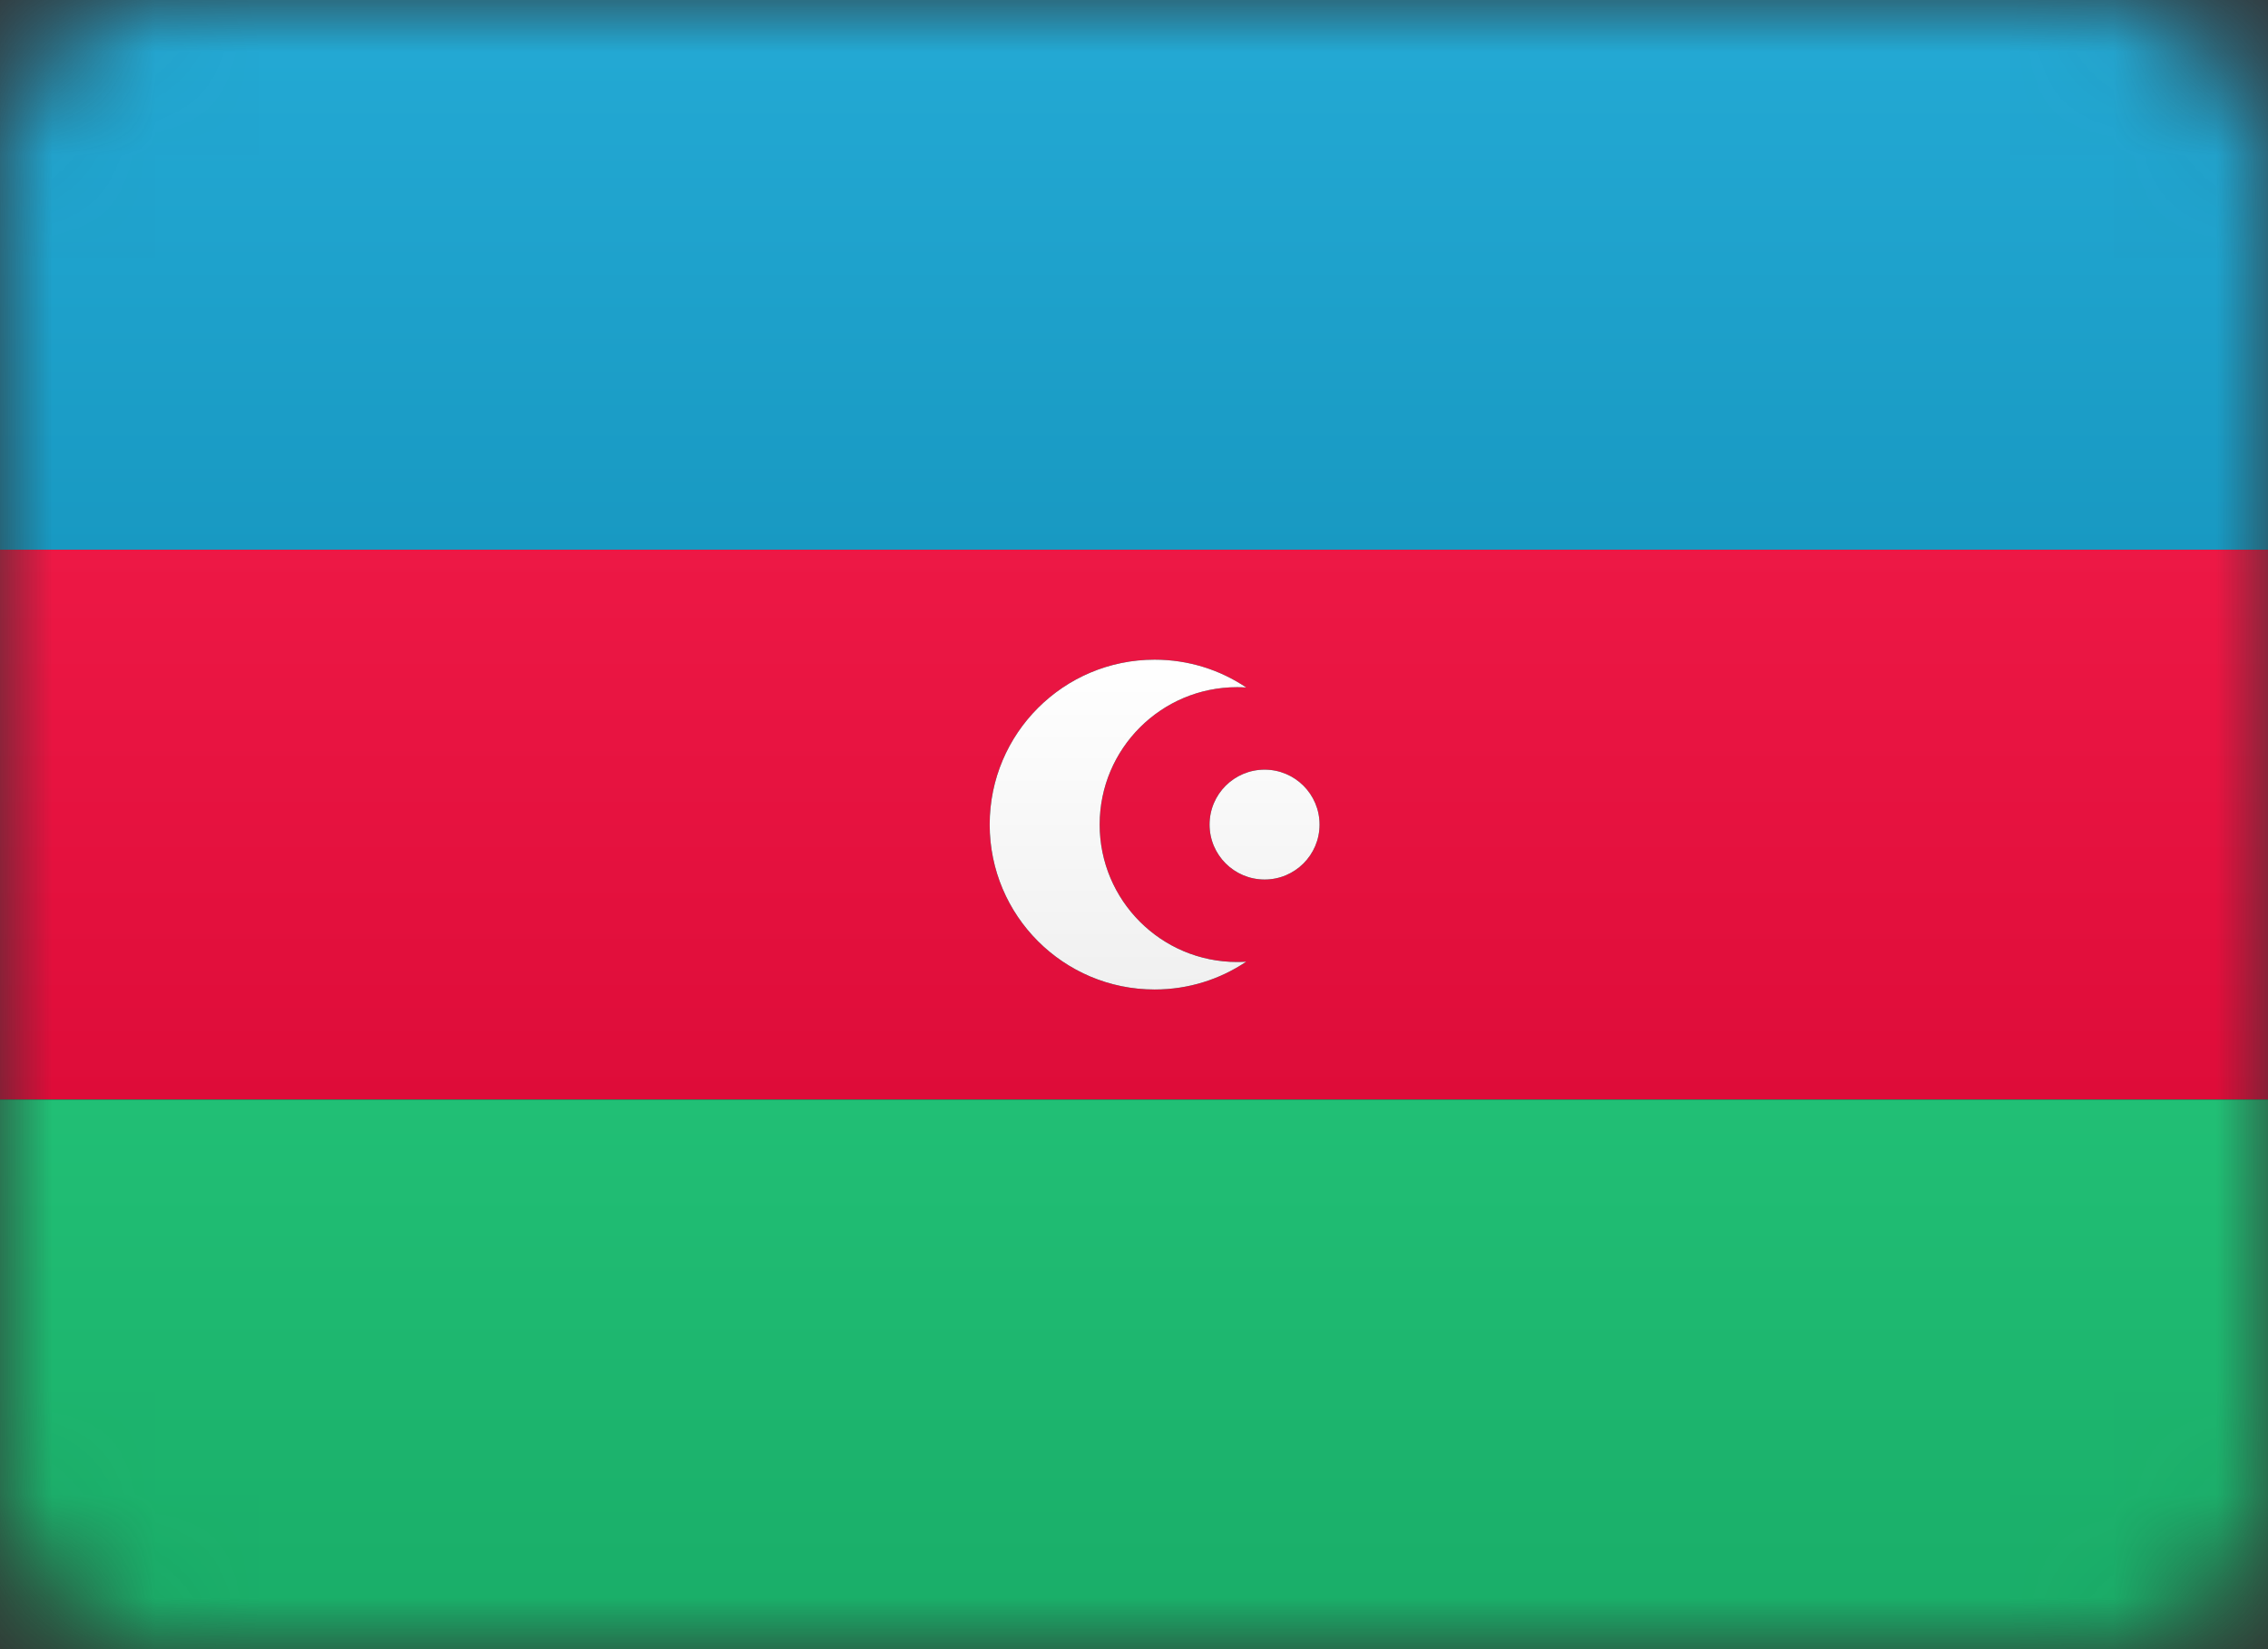
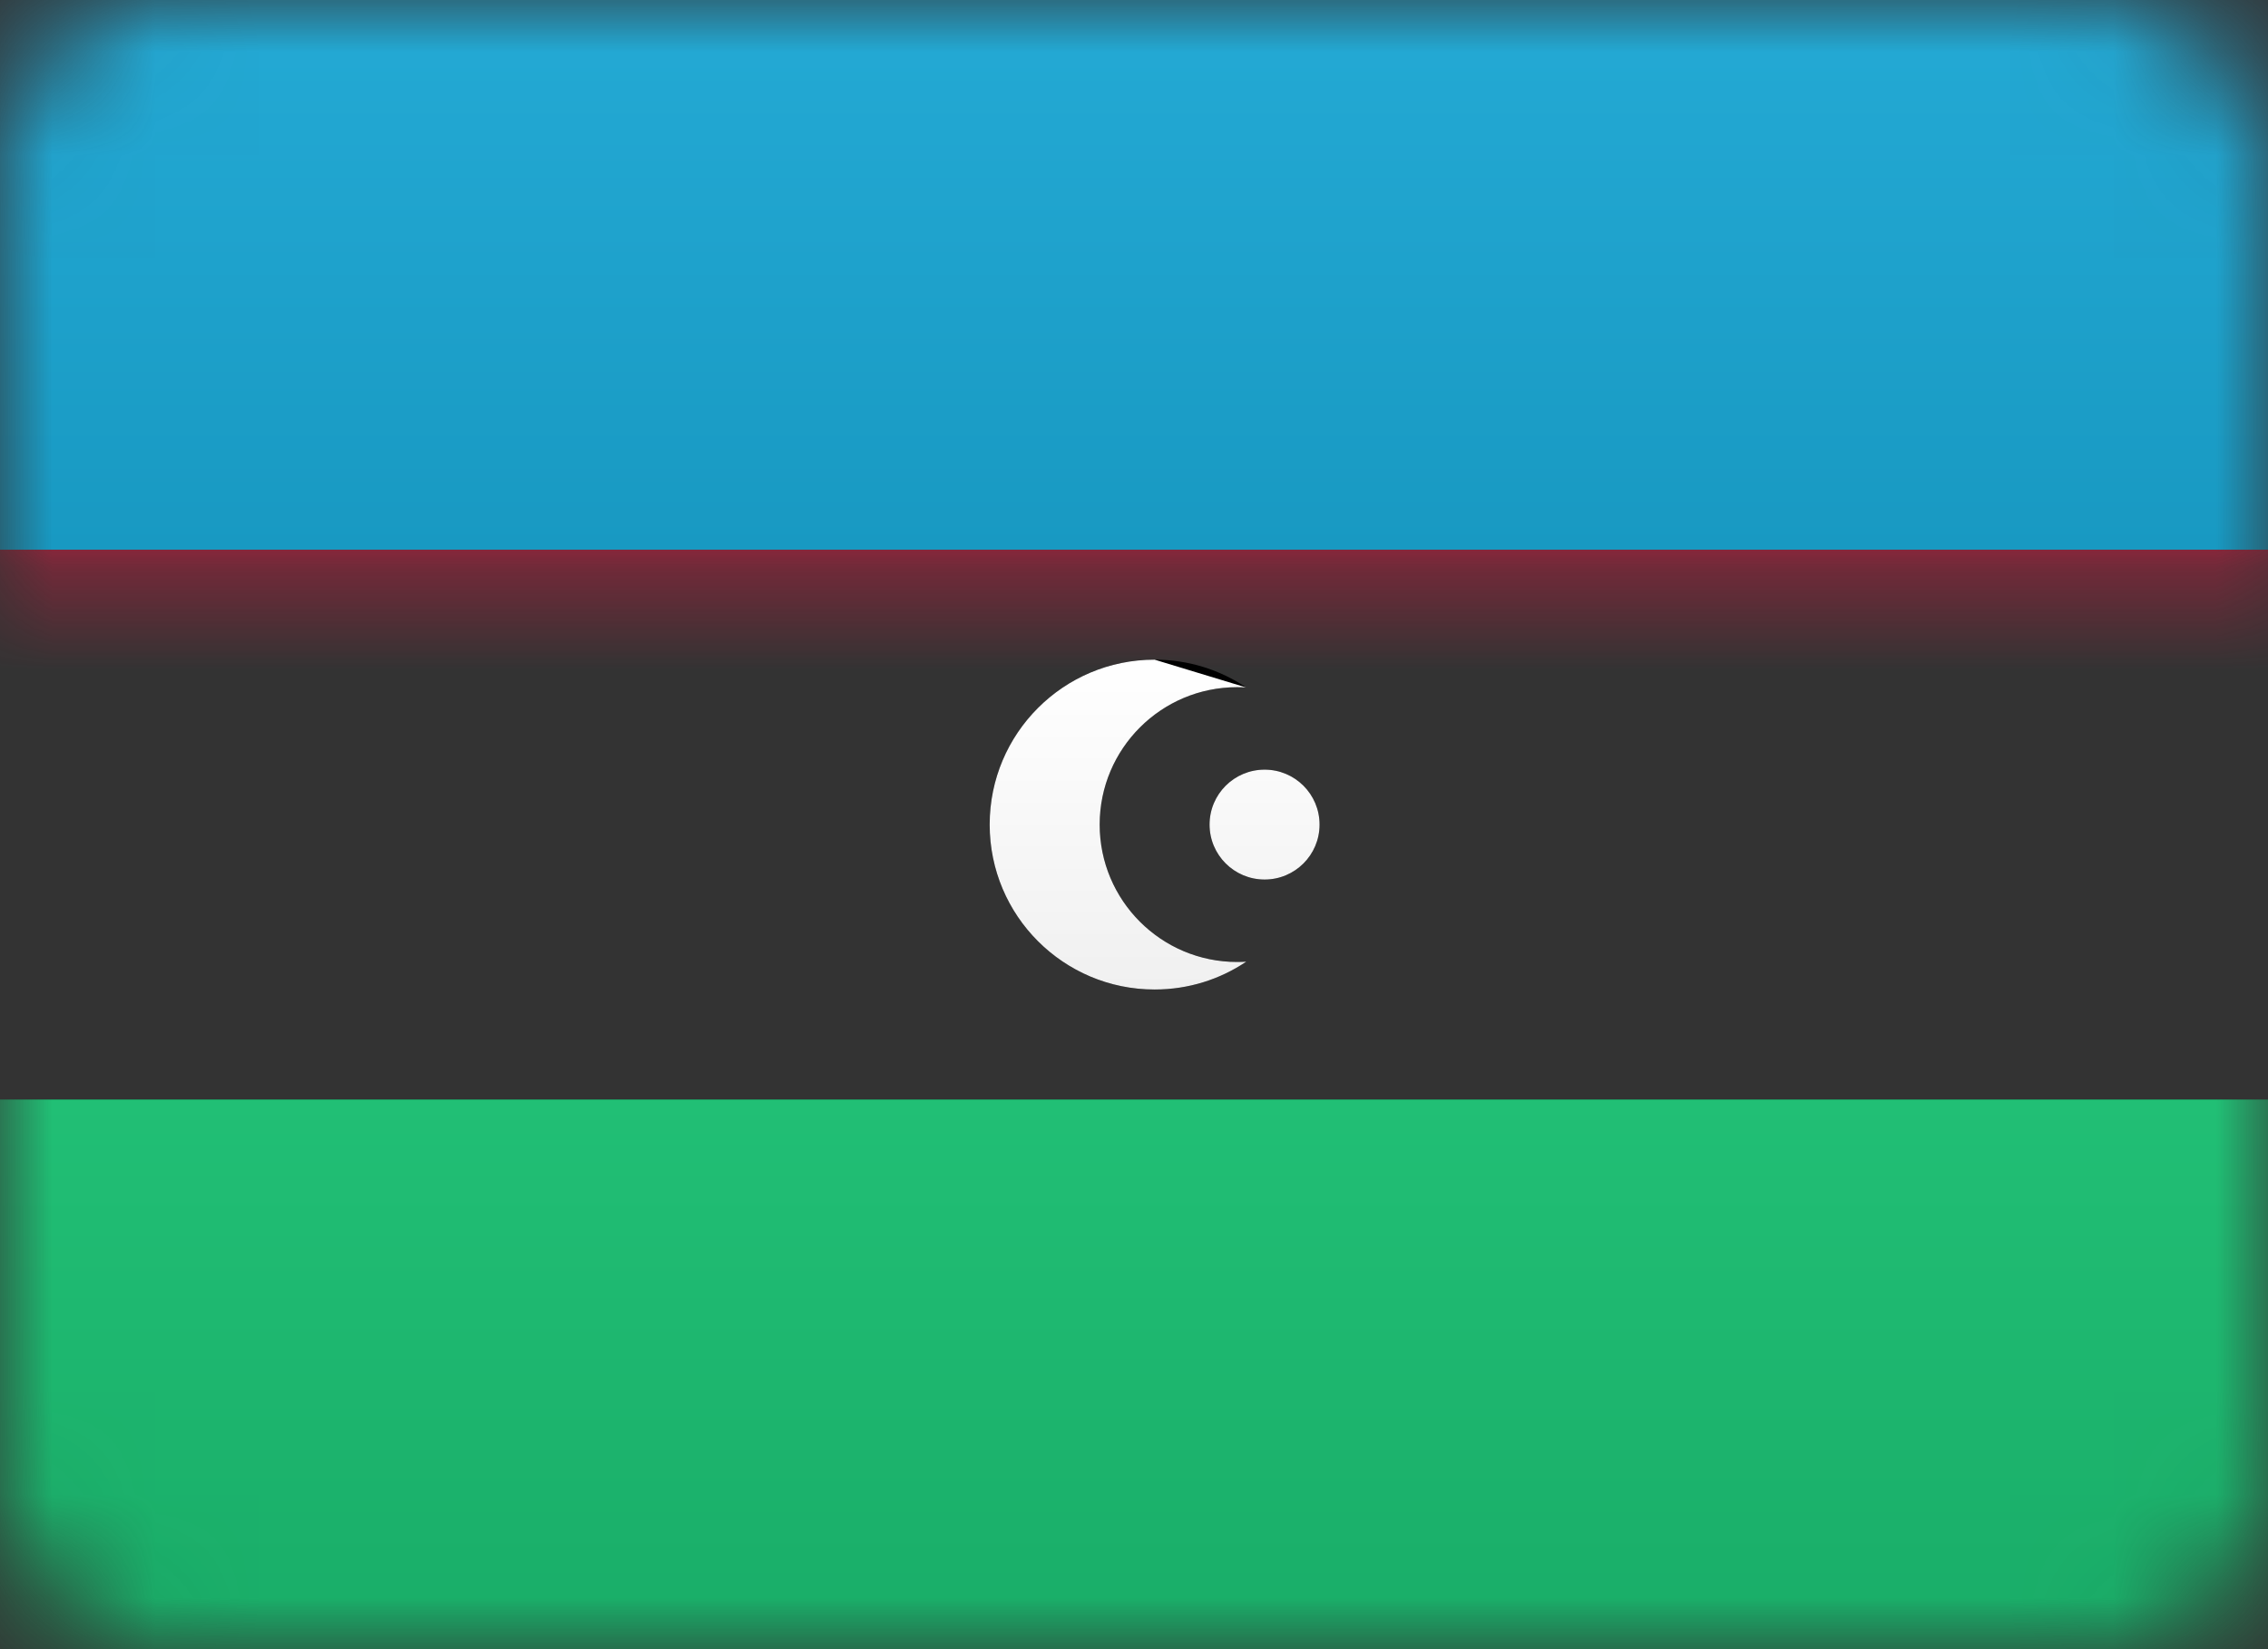
<svg xmlns="http://www.w3.org/2000/svg" xmlns:xlink="http://www.w3.org/1999/xlink" width="22px" height="16px" viewBox="0 0 22 16" version="1.1">
  <rect x="0" y="0" width="22" height="16" fill="#333333" stroke="none" />
  <title>AZ</title>
  <desc>Created with Sketch.</desc>
  <defs>
    <rect id="path-1" x="0" y="0" width="22" height="16" rx="1.6" />
    <linearGradient x1="50%" y1="0%" x2="50%" y2="100%" id="linearGradient-3">
      <stop stop-color="#24AAD5" offset="0%" />
      <stop stop-color="#1899C2" offset="100%" />
    </linearGradient>
    <linearGradient x1="50%" y1="0%" x2="50%" y2="100%" id="linearGradient-4">
      <stop stop-color="#24AAD5" offset="0%" />
      <stop stop-color="#1899C2" offset="100%" />
    </linearGradient>
    <rect id="path-5" x="0" y="0" width="22" height="16" rx="1.6" />
    <linearGradient x1="50%" y1="0%" x2="50%" y2="100%" id="linearGradient-7">
      <stop stop-color="#21BF75" offset="0%" />
      <stop stop-color="#19AD68" offset="100%" />
    </linearGradient>
    <linearGradient x1="50%" y1="0%" x2="50%" y2="100%" id="linearGradient-8">
      <stop stop-color="#21BF75" offset="0%" />
      <stop stop-color="#19AD68" offset="100%" />
    </linearGradient>
-     <rect id="path-9" x="0" y="0" width="22" height="16" rx="1.6" />
    <linearGradient x1="50%" y1="0%" x2="50%" y2="100%" id="linearGradient-11">
      <stop stop-color="#ED1845" offset="0%" />
      <stop stop-color="#DE0C39" offset="100%" />
    </linearGradient>
    <linearGradient x1="50%" y1="0%" x2="50%" y2="100%" id="linearGradient-12">
      <stop stop-color="#ED1845" offset="0%" />
      <stop stop-color="#DE0C39" offset="100%" />
    </linearGradient>
    <rect id="path-13" x="0" y="0" width="22.4" height="16" rx="1.6" />
    <linearGradient x1="50%" y1="0%" x2="50%" y2="100%" id="linearGradient-15">
      <stop stop-color="#FFFFFF" offset="0%" />
      <stop stop-color="#F0F0F0" offset="100%" />
    </linearGradient>
  </defs>
  <g id="AZ" stroke="none" stroke-width="1" fill="none" fill-rule="evenodd">
    <g>
      <g id="Rectangle-2-Clipped">
        <mask id="mask-2" fill="white">
          <use xlink:href="#path-1" />
        </mask>
        <g id="path-2" />
        <g id="Rectangle-2" mask="url(#mask-2)">
          <g id="path-6-link" fill="#000000">
            <rect id="path-6" x="0" y="0" width="22.4" height="5.333" />
          </g>
          <g id="path-6-link" fill="url(#linearGradient-4)">
            <rect id="path-6" x="0" y="0" width="22.4" height="5.333" />
          </g>
        </g>
      </g>
      <g id="Rectangle-2-Clipped">
        <mask id="mask-6" fill="white">
          <use xlink:href="#path-5" />
        </mask>
        <g id="path-2" />
        <g id="Rectangle-2" mask="url(#mask-6)">
          <g transform="translate(0, 10.667)" id="path-9-link">
            <g>
              <rect id="path-9" fill="#000000" x="0" y="0" width="22.4" height="5.333" />
            </g>
            <g>
              <rect id="path-9" fill="url(#linearGradient-8)" x="0" y="0" width="22.4" height="5.333" />
            </g>
          </g>
        </g>
      </g>
      <g id="Rectangle-2-Clipped">
        <mask id="mask-10" fill="white">
          <use xlink:href="#path-9" />
        </mask>
        <g id="path-2" />
        <g id="Rectangle-2" mask="url(#mask-10)">
          <g transform="translate(0, 5.333)" id="path-12-link">
            <g>
              <rect id="path-12" fill="#000000" x="0" y="0" width="22.4" height="5.333" />
            </g>
            <g>
              <rect id="path-12" fill="url(#linearGradient-12)" x="0" y="0" width="22.4" height="5.333" />
            </g>
          </g>
        </g>
      </g>
      <g id="Oval-68-Clipped">
        <mask id="mask-14" fill="white">
          <use xlink:href="#path-13" />
        </mask>
        <g id="path-2" />
        <g id="Oval-68" mask="url(#mask-14)">
          <g transform="translate(9.6, 6.4)" id="path-14-link">
            <g>
              <path d="M2.489,0.27 C2.46,0.268 2.43,0.267 2.4,0.267 C1.664,0.267 1.067,0.864 1.067,1.6 C1.067,2.336 1.664,2.933 2.4,2.933 C2.43,2.933 2.46,2.932 2.489,2.93 C2.235,3.101 1.929,3.2 1.6,3.2 C0.716,3.2 0,2.484 0,1.6 C0,0.716 0.716,0 1.6,0 C1.929,0 2.235,0.099 2.489,0.27 Z M2.667,2.133 C2.372,2.133 2.133,1.895 2.133,1.6 C2.133,1.305 2.372,1.067 2.667,1.067 C2.961,1.067 3.2,1.305 3.2,1.6 C3.2,1.895 2.961,2.133 2.667,2.133 Z" id="path-14" fill="#000000" fill-rule="nonzero" />
            </g>
            <g>
-               <path d="M2.489,0.27 C2.46,0.268 2.43,0.267 2.4,0.267 C1.664,0.267 1.067,0.864 1.067,1.6 C1.067,2.336 1.664,2.933 2.4,2.933 C2.43,2.933 2.46,2.932 2.489,2.93 C2.235,3.101 1.929,3.2 1.6,3.2 C0.716,3.2 0,2.484 0,1.6 C0,0.716 0.716,0 1.6,0 C1.929,0 2.235,0.099 2.489,0.27 Z M2.667,2.133 C2.372,2.133 2.133,1.895 2.133,1.6 C2.133,1.305 2.372,1.067 2.667,1.067 C2.961,1.067 3.2,1.305 3.2,1.6 C3.2,1.895 2.961,2.133 2.667,2.133 Z" id="path-14" fill="url(#linearGradient-15)" />
+               <path d="M2.489,0.27 C2.46,0.268 2.43,0.267 2.4,0.267 C1.664,0.267 1.067,0.864 1.067,1.6 C1.067,2.336 1.664,2.933 2.4,2.933 C2.43,2.933 2.46,2.932 2.489,2.93 C2.235,3.101 1.929,3.2 1.6,3.2 C0.716,3.2 0,2.484 0,1.6 C0,0.716 0.716,0 1.6,0 Z M2.667,2.133 C2.372,2.133 2.133,1.895 2.133,1.6 C2.133,1.305 2.372,1.067 2.667,1.067 C2.961,1.067 3.2,1.305 3.2,1.6 C3.2,1.895 2.961,2.133 2.667,2.133 Z" id="path-14" fill="url(#linearGradient-15)" />
            </g>
          </g>
        </g>
      </g>
    </g>
  </g>
</svg>